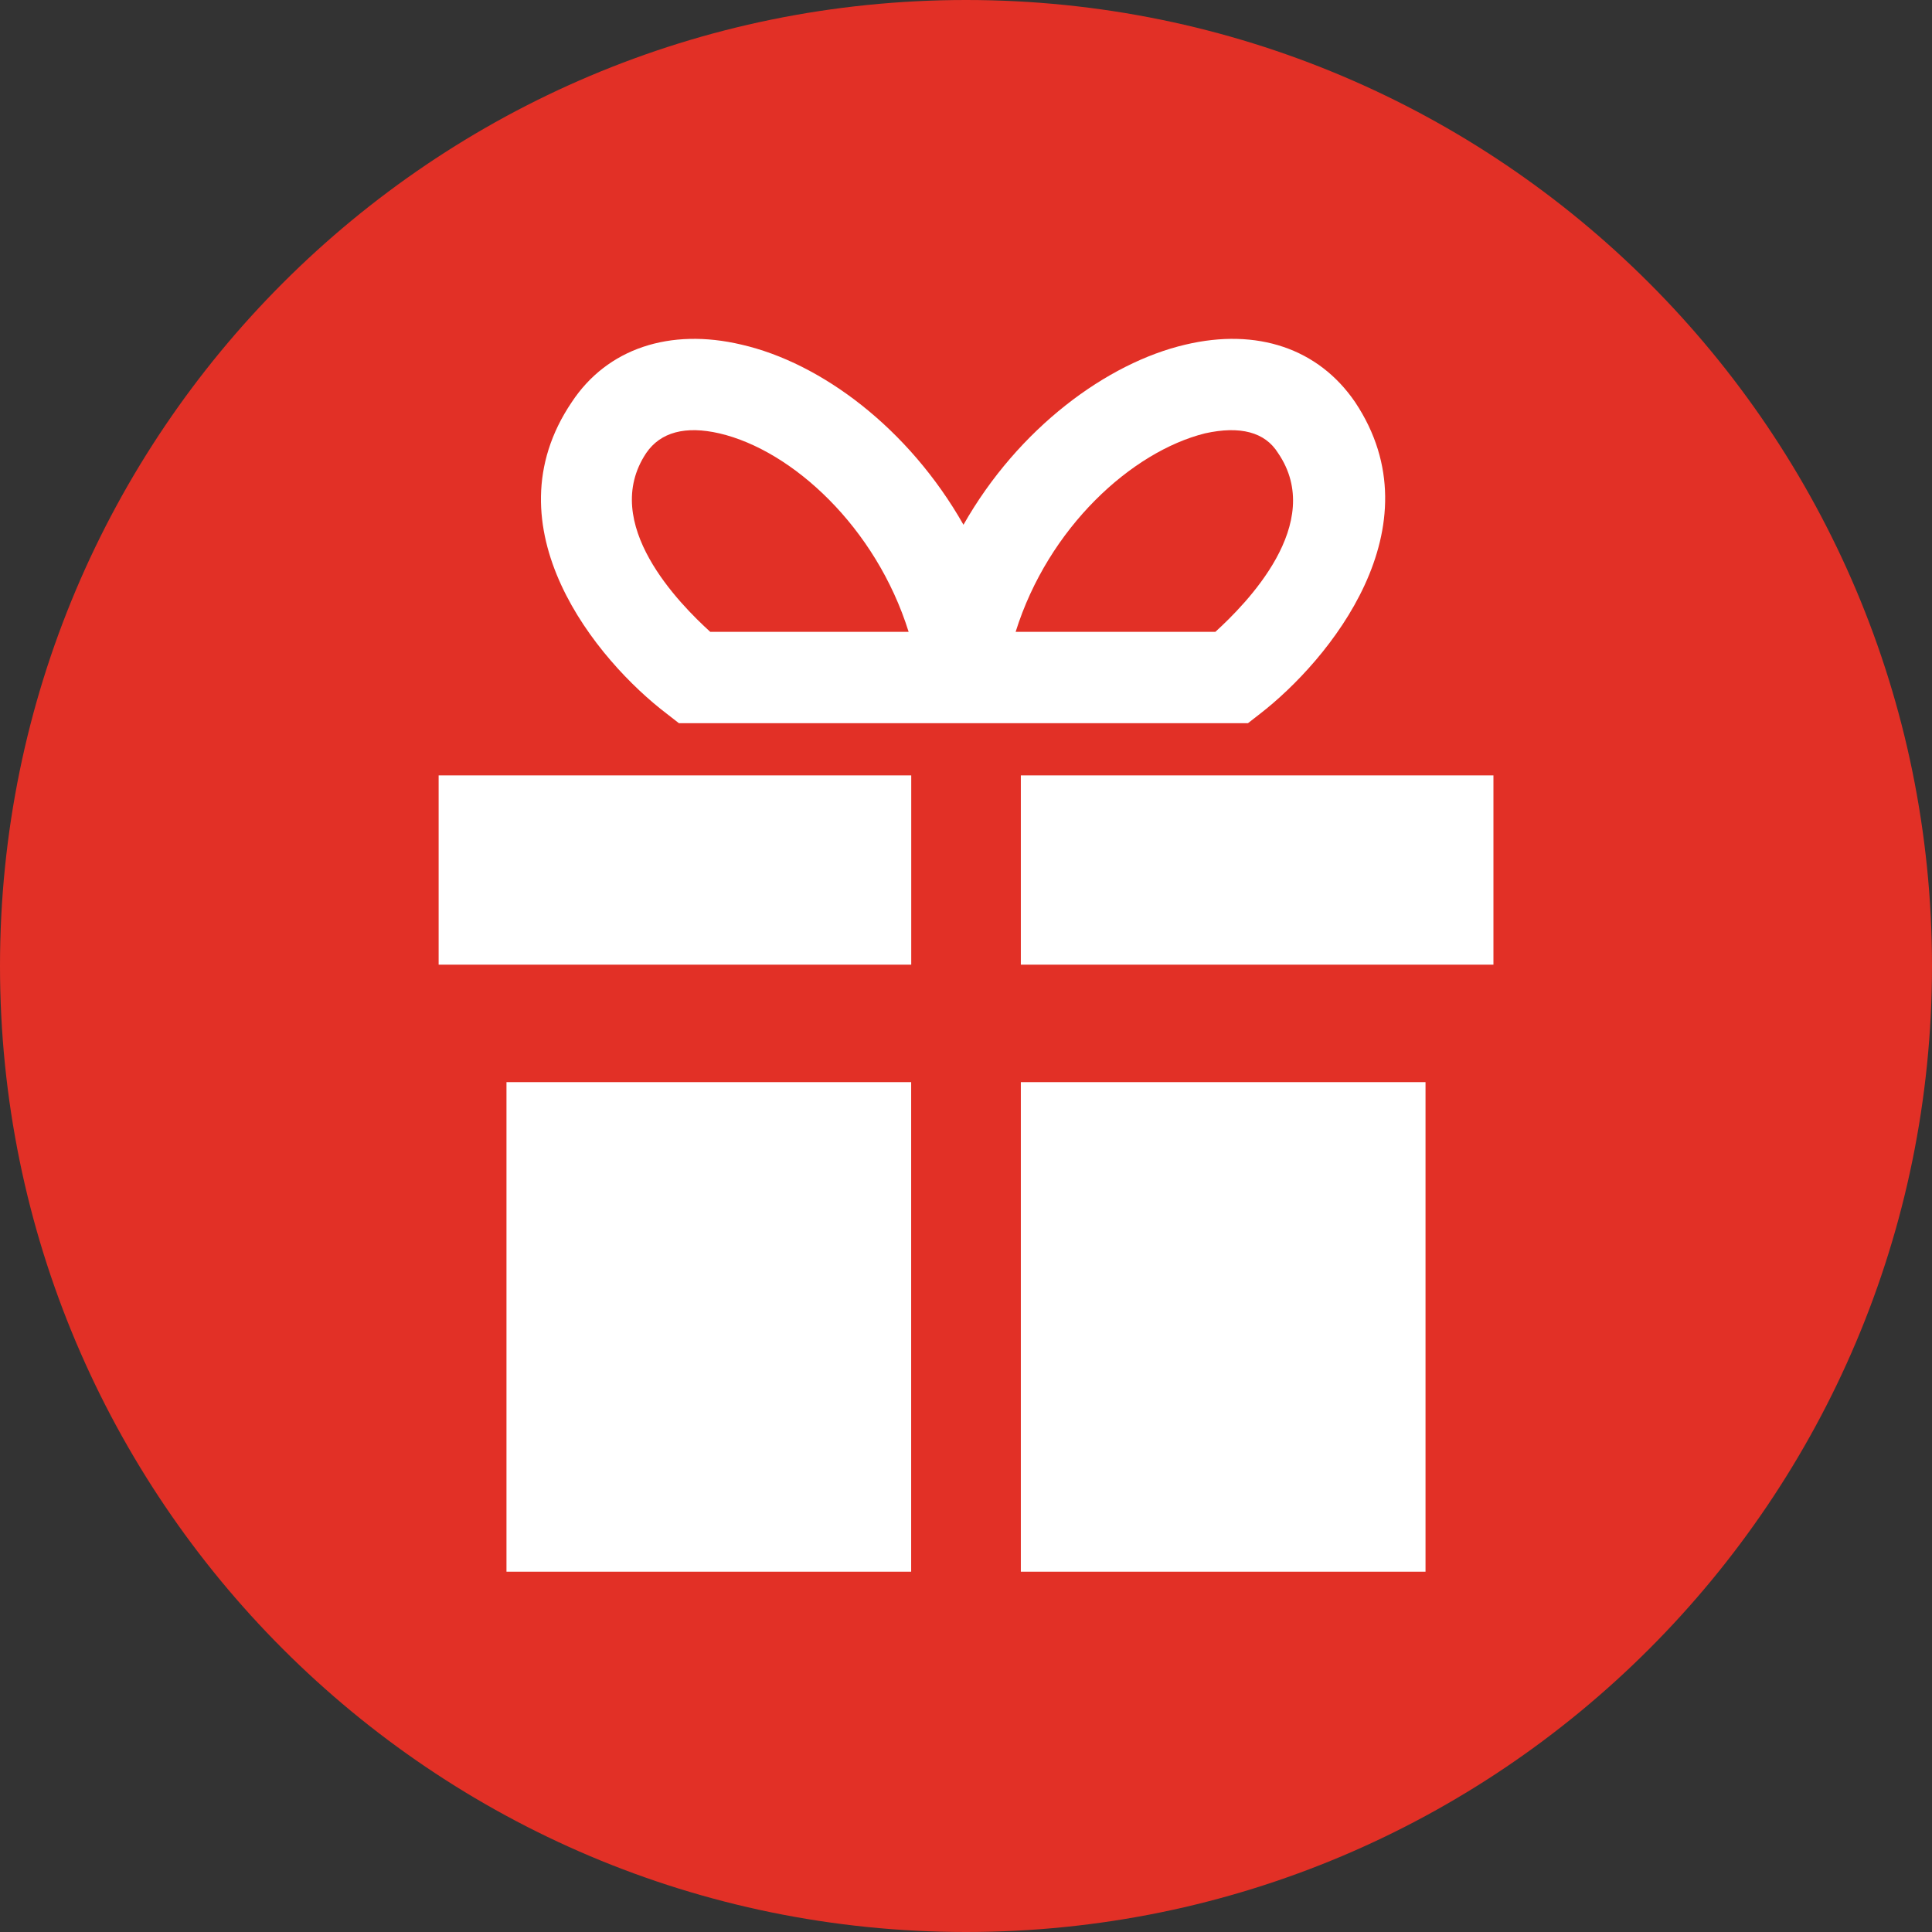
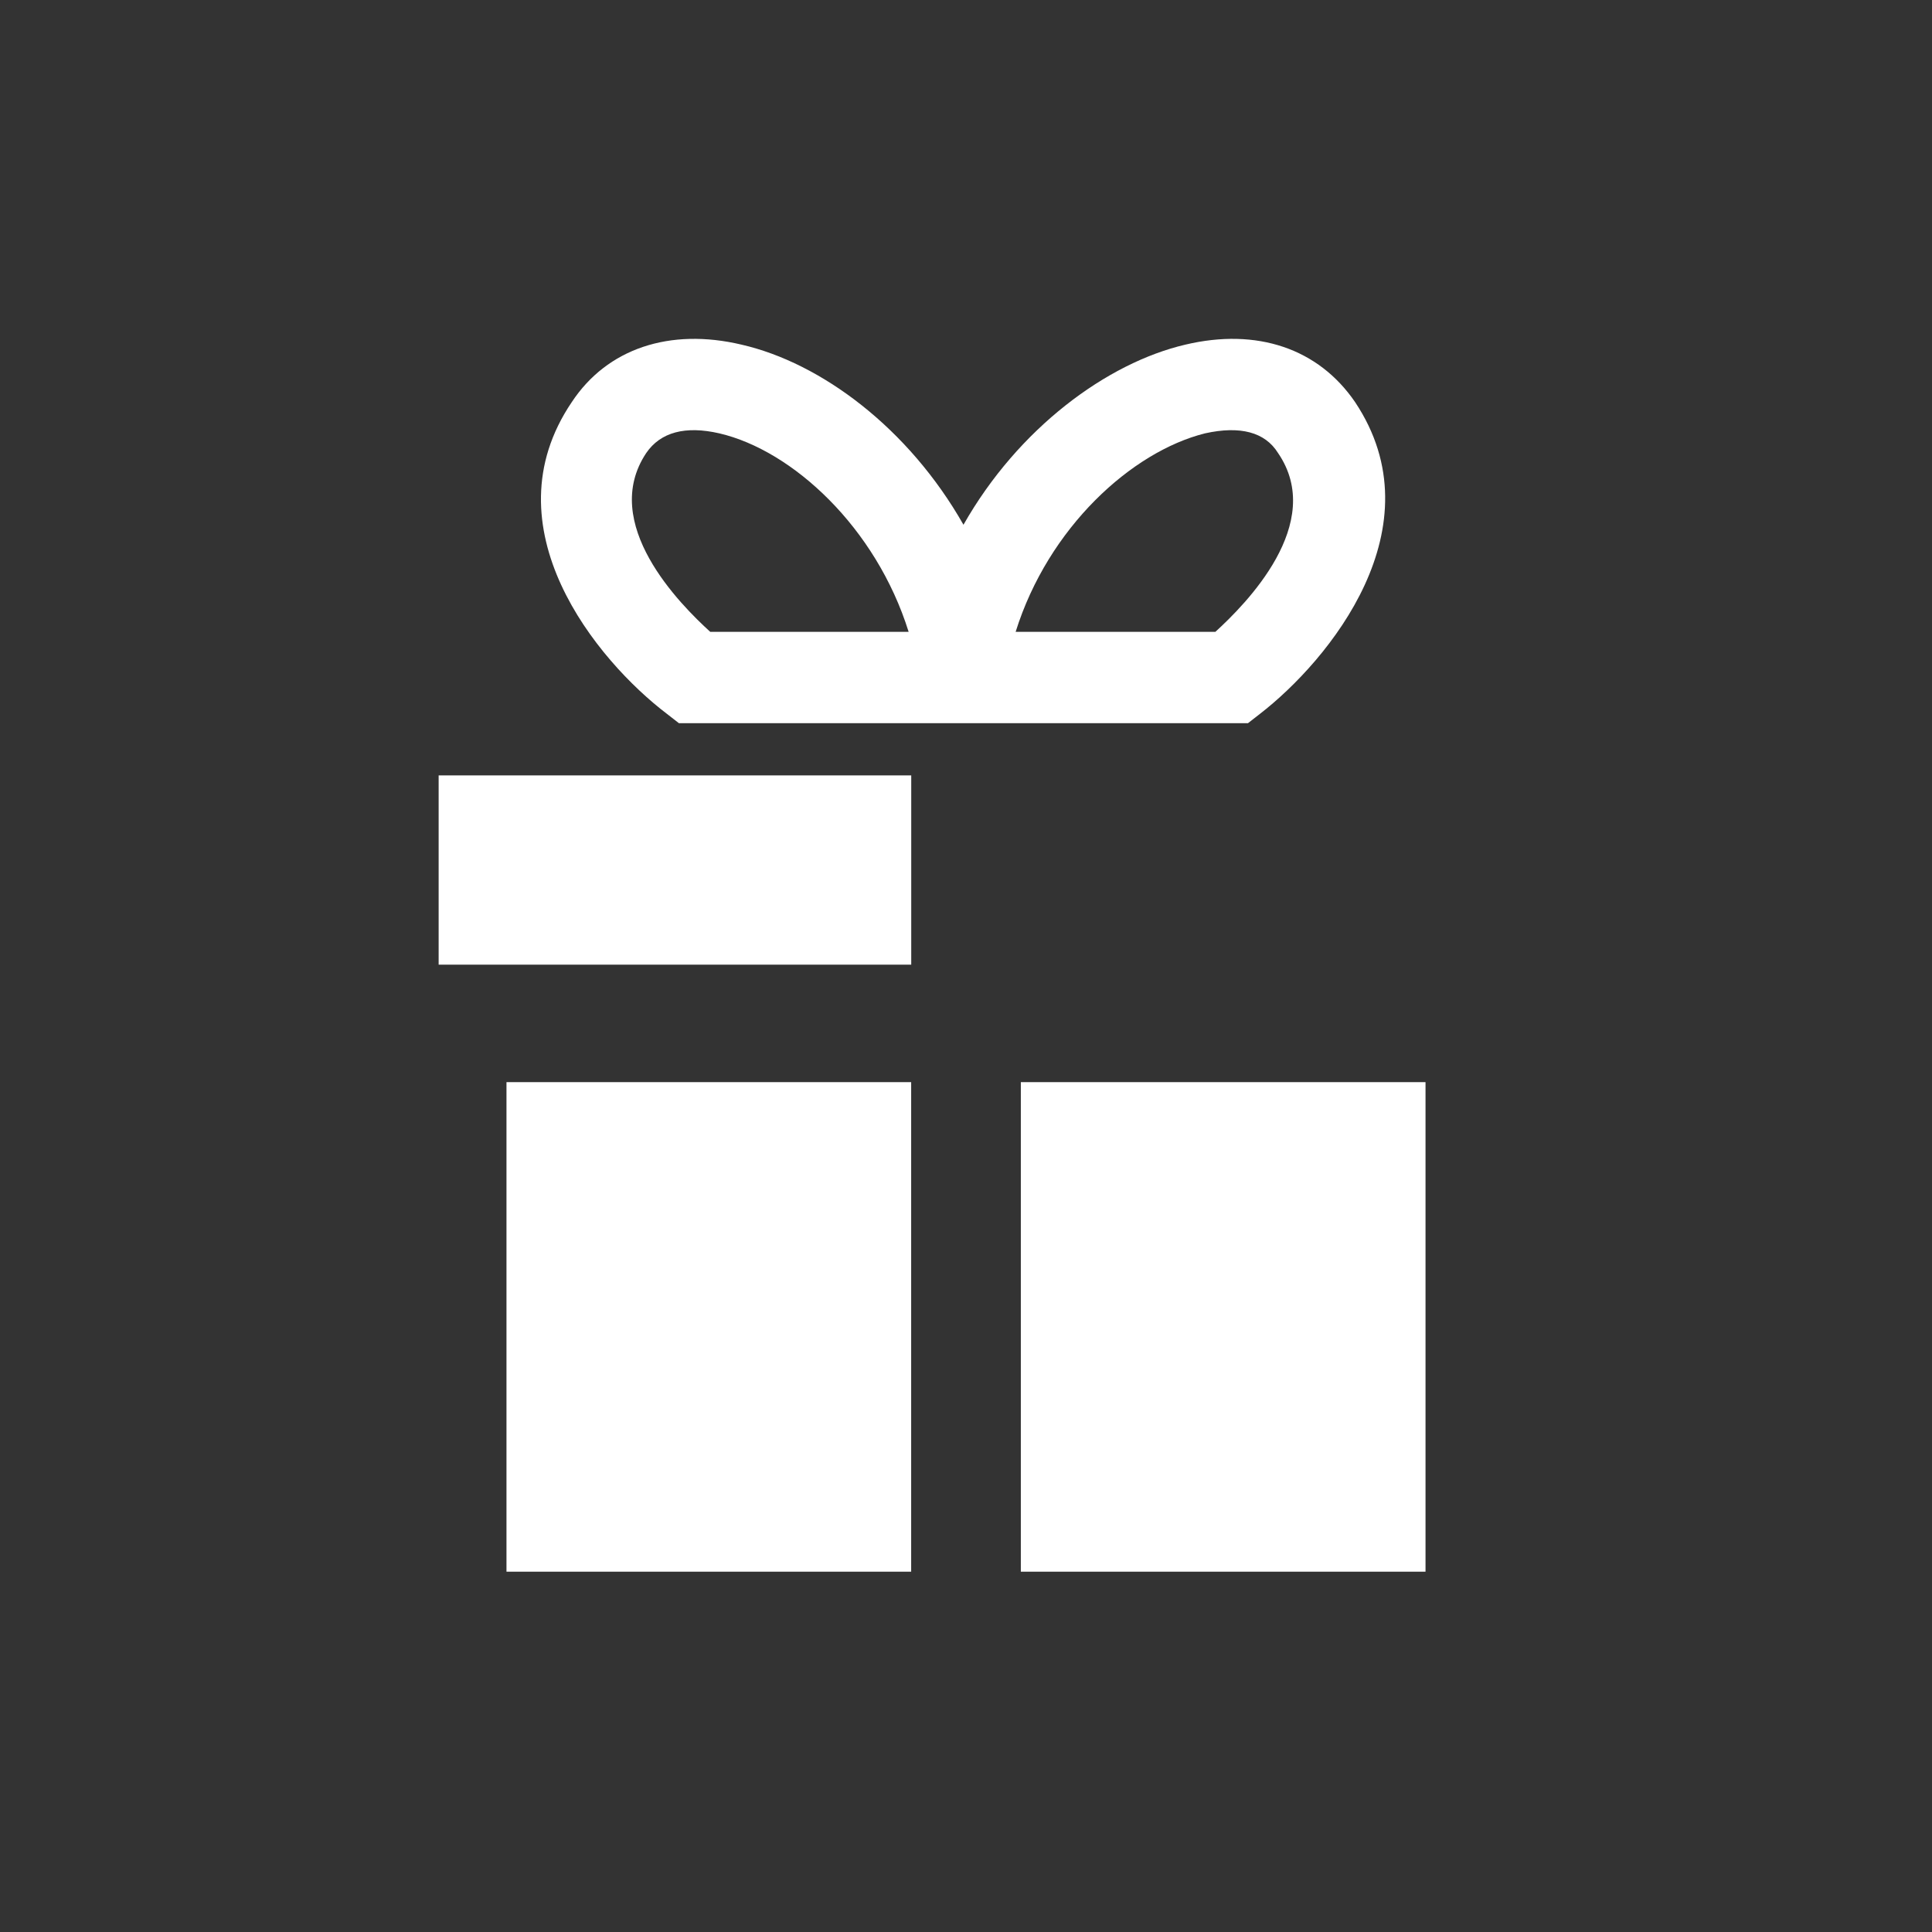
<svg xmlns="http://www.w3.org/2000/svg" width="26" height="26" viewBox="0 0 26 26" fill="none">
  <rect x="0" y="0" width="26" height="26" fill="#333333" stroke="none" />
-   <path d="M13 26C20.18 26 26 20.18 26 13C26 5.82 20.18 0 13 0C5.82 0 0 5.82 0 13C0 20.18 5.82 26 13 26Z" fill="#E23026" />
  <path d="M12.262 14.563H6.816V21.151H12.262V14.563Z" fill="white" />
  <path d="M19.184 14.563H13.738V21.151H19.184V14.563Z" fill="white" />
  <path d="M12.263 10.435H5.903V12.982H12.263V10.435Z" fill="white" />
-   <path d="M20.098 10.435H13.738V12.982H20.098V10.435Z" fill="white" />
  <path d="M18.236 5.411C17.744 4.691 16.918 4.409 15.952 4.638C14.898 4.884 13.704 5.762 12.966 7.062C12.228 5.762 11.051 4.884 9.979 4.638C9.013 4.409 8.17 4.691 7.695 5.411C6.553 7.097 8.029 8.889 8.978 9.609L9.136 9.732H16.795L16.953 9.609C17.885 8.889 19.36 7.097 18.236 5.411ZM9.558 8.503C9.153 8.134 8.064 7.045 8.697 6.096C8.89 5.815 9.224 5.727 9.681 5.832C10.664 6.061 11.789 7.097 12.228 8.503H9.558ZM16.356 8.503H13.668C14.108 7.097 15.232 6.078 16.216 5.832C16.69 5.727 17.024 5.815 17.199 6.096C17.849 7.045 16.76 8.134 16.356 8.503Z" fill="white" />
</svg>